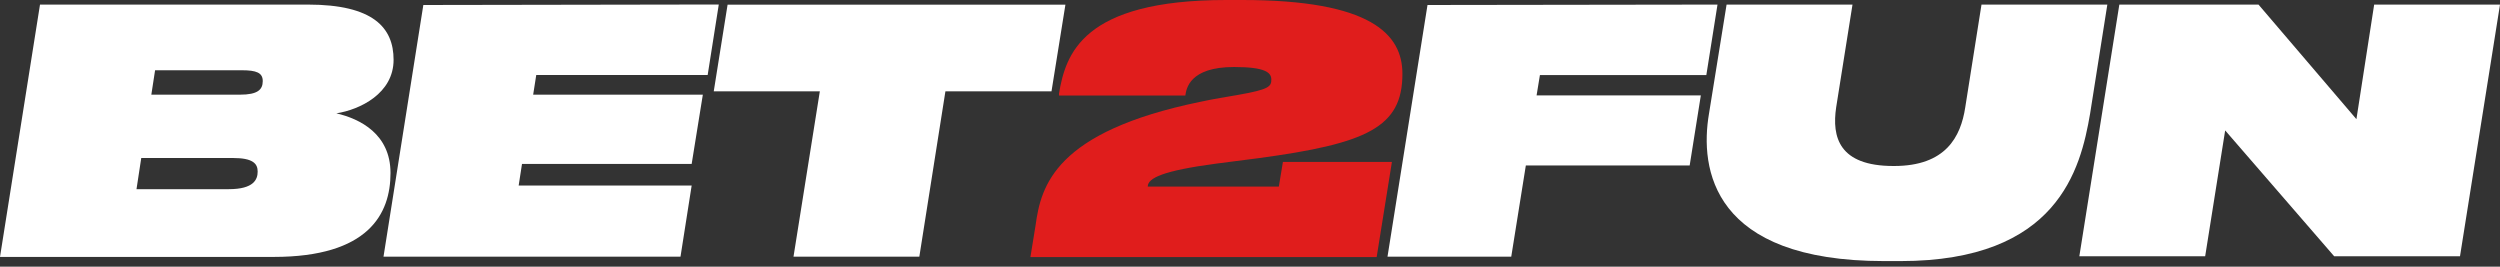
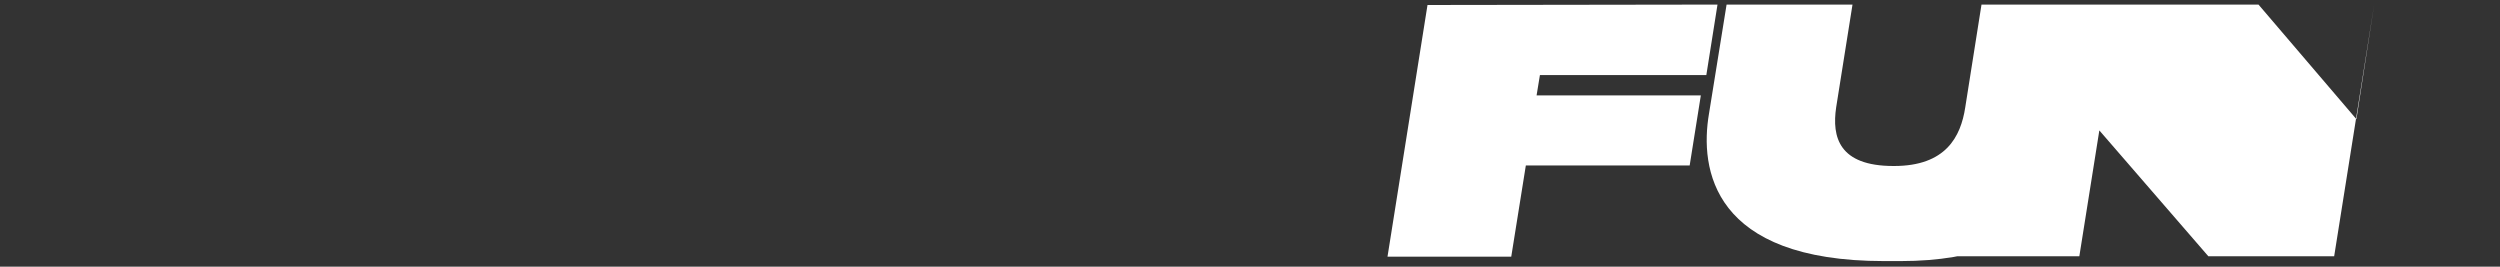
<svg xmlns="http://www.w3.org/2000/svg" fill="none" viewBox="0 0 300 32">
  <rect x="0" y="0" width="300" height="32" fill="#333333" stroke="none" />
-   <path fill="#fff" d="M4.8.55h32.15c7.84 0 10.28 2.77 10.28 6.63 0 4.02-4.02 5.98-6.87 6.42 2.85.66 6.5 2.49 6.5 7.16 0 4.91-2.64 10.07-14.02 10.07H0L4.8.55ZM27.46 22.7c3.02 0 3.46-1.19 3.46-2.11 0-.93-.53-1.63-2.96-1.63H16.95l-.57 3.74h11.1Zm1.34-11.34c2.12 0 2.73-.6 2.73-1.63 0-1.01-.77-1.3-2.52-1.3h-10.4l-.45 2.93H28.8ZM86.25.56 84.92 9H64.35l-.37 2.36h20.36L83 19.67H62.64l-.4 2.59H83l-1.34 8.54H46.02L50.8.6 86.25.54Zm12.13 10.4H85.65L87.31.56h40.54l-1.67 10.4h-12.73l-3.13 19.84h-15.1l3.16-19.84Z" />
-   <path fill="#E01D1C" d="M127.08 11.46v-.25C127.88 6.58 129.79 0 147.15 0h1.91c15.45 0 19.23 4.1 19.23 8.86 0 6.42-4.27 8.37-17.27 10.12l-5.04.65c-6.46.86-8.25 1.74-8.25 2.76h15.73l.49-2.96h13.08l-1.83 11.42h-41.55l.62-3.82c.65-4.76 2.35-11.22 19.71-14.8 1.42-.32 3.5-.65 4.63-.85 3.7-.65 3.95-1.01 3.95-1.84 0-.82-.7-1.5-4.47-1.5-5.4 0-5.73 2.65-5.85 3.42h-15.16Z" />
-   <path fill="#fff" d="m206.1.55-1.34 8.46h-19.97l-.4 2.44h19.71l-1.34 8.41H183.1l-1.75 10.94H166.5L171.3.6l34.8-.05Zm1.1 0h15.1l-1.96 12.33c-.53 3.57.33 7.04 6.88 7.04h.07c6.19 0 8-3.49 8.54-7.04L237.78.55h15.1l-2.07 13.1c-1.14 6.66-3.9 17.68-22.76 17.68h-1.95c-20.65 0-22.15-11.07-21.02-17.69L207.19.55Zm63.82 0 11.75 13.75L284.9.55H300l-4.8 30.2h-15.1l-13.08-15.1-2.4 15.1h-15.1l4.8-30.2h16.7Z" />
+   <path fill="#fff" d="m206.1.55-1.34 8.46h-19.97l-.4 2.44h19.71l-1.34 8.41H183.1l-1.75 10.94H166.5L171.3.6l34.8-.05Zm1.1 0h15.1l-1.96 12.33c-.53 3.57.33 7.04 6.88 7.04h.07c6.19 0 8-3.49 8.54-7.04L237.78.55h15.1l-2.07 13.1c-1.14 6.66-3.9 17.68-22.76 17.68h-1.95c-20.65 0-22.15-11.07-21.02-17.69L207.19.55Zm63.82 0 11.75 13.75L284.9.55l-4.8 30.2h-15.1l-13.08-15.1-2.4 15.1h-15.1l4.8-30.2h16.7Z" />
</svg>